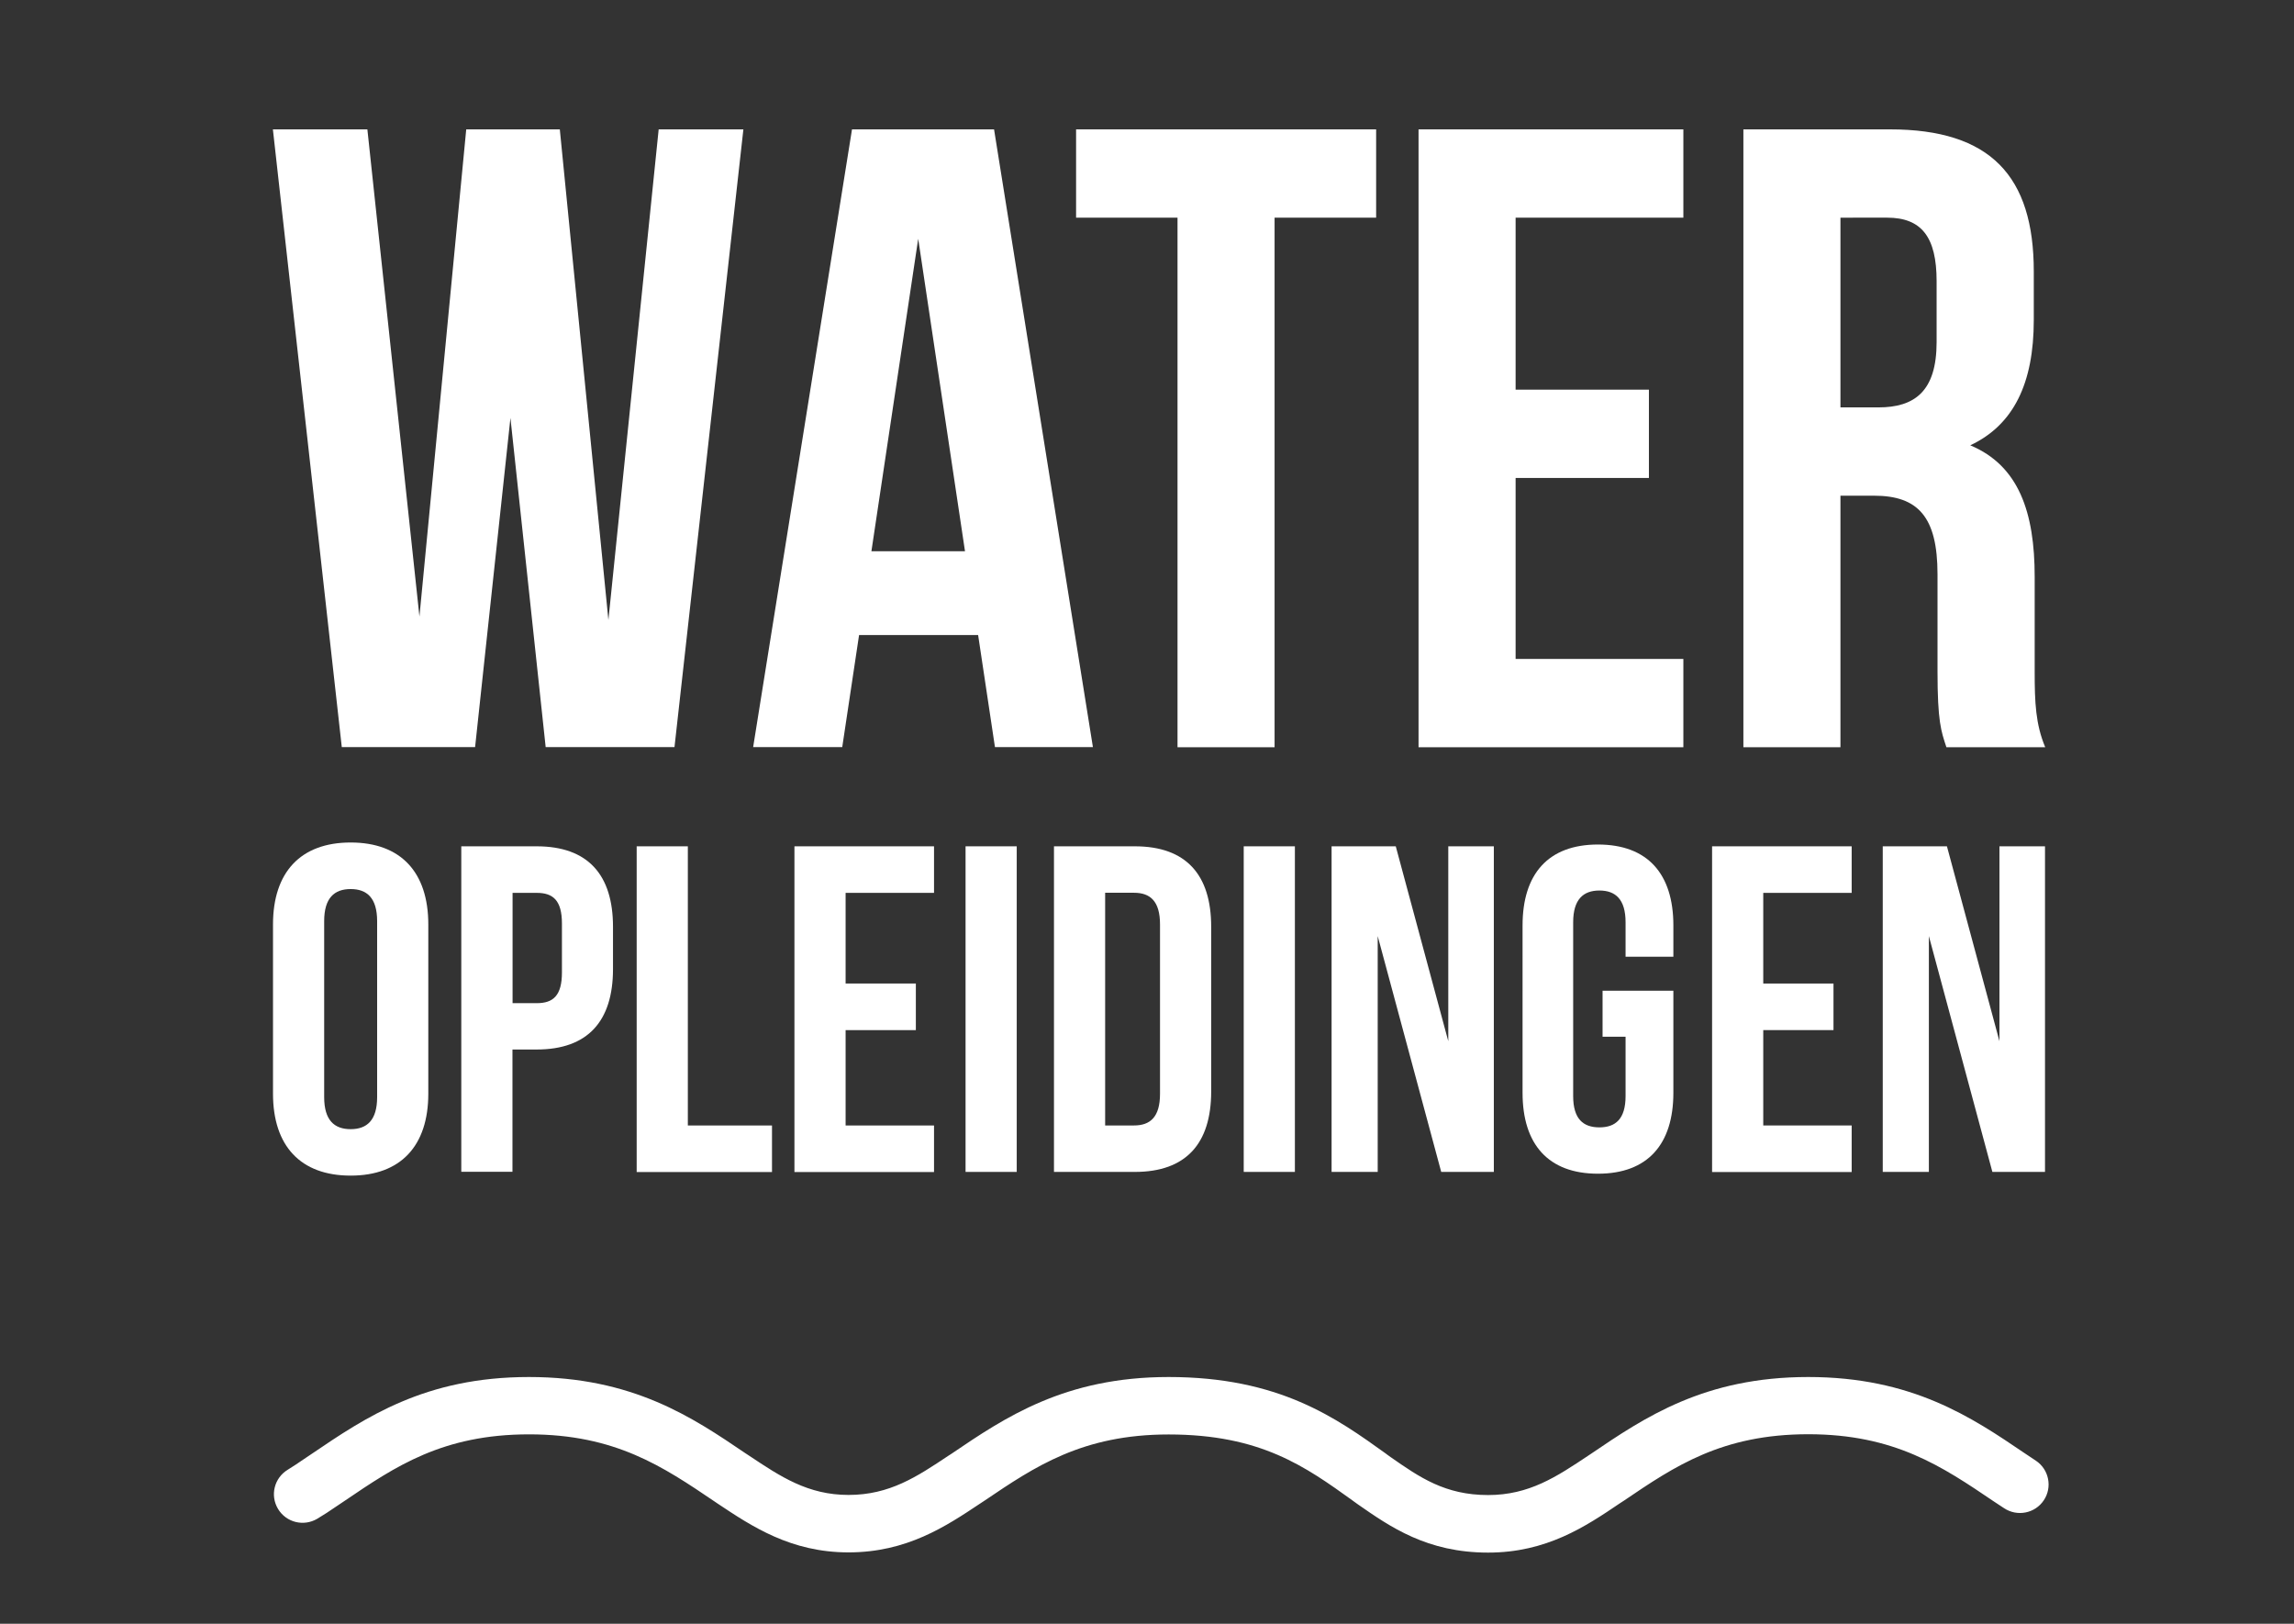
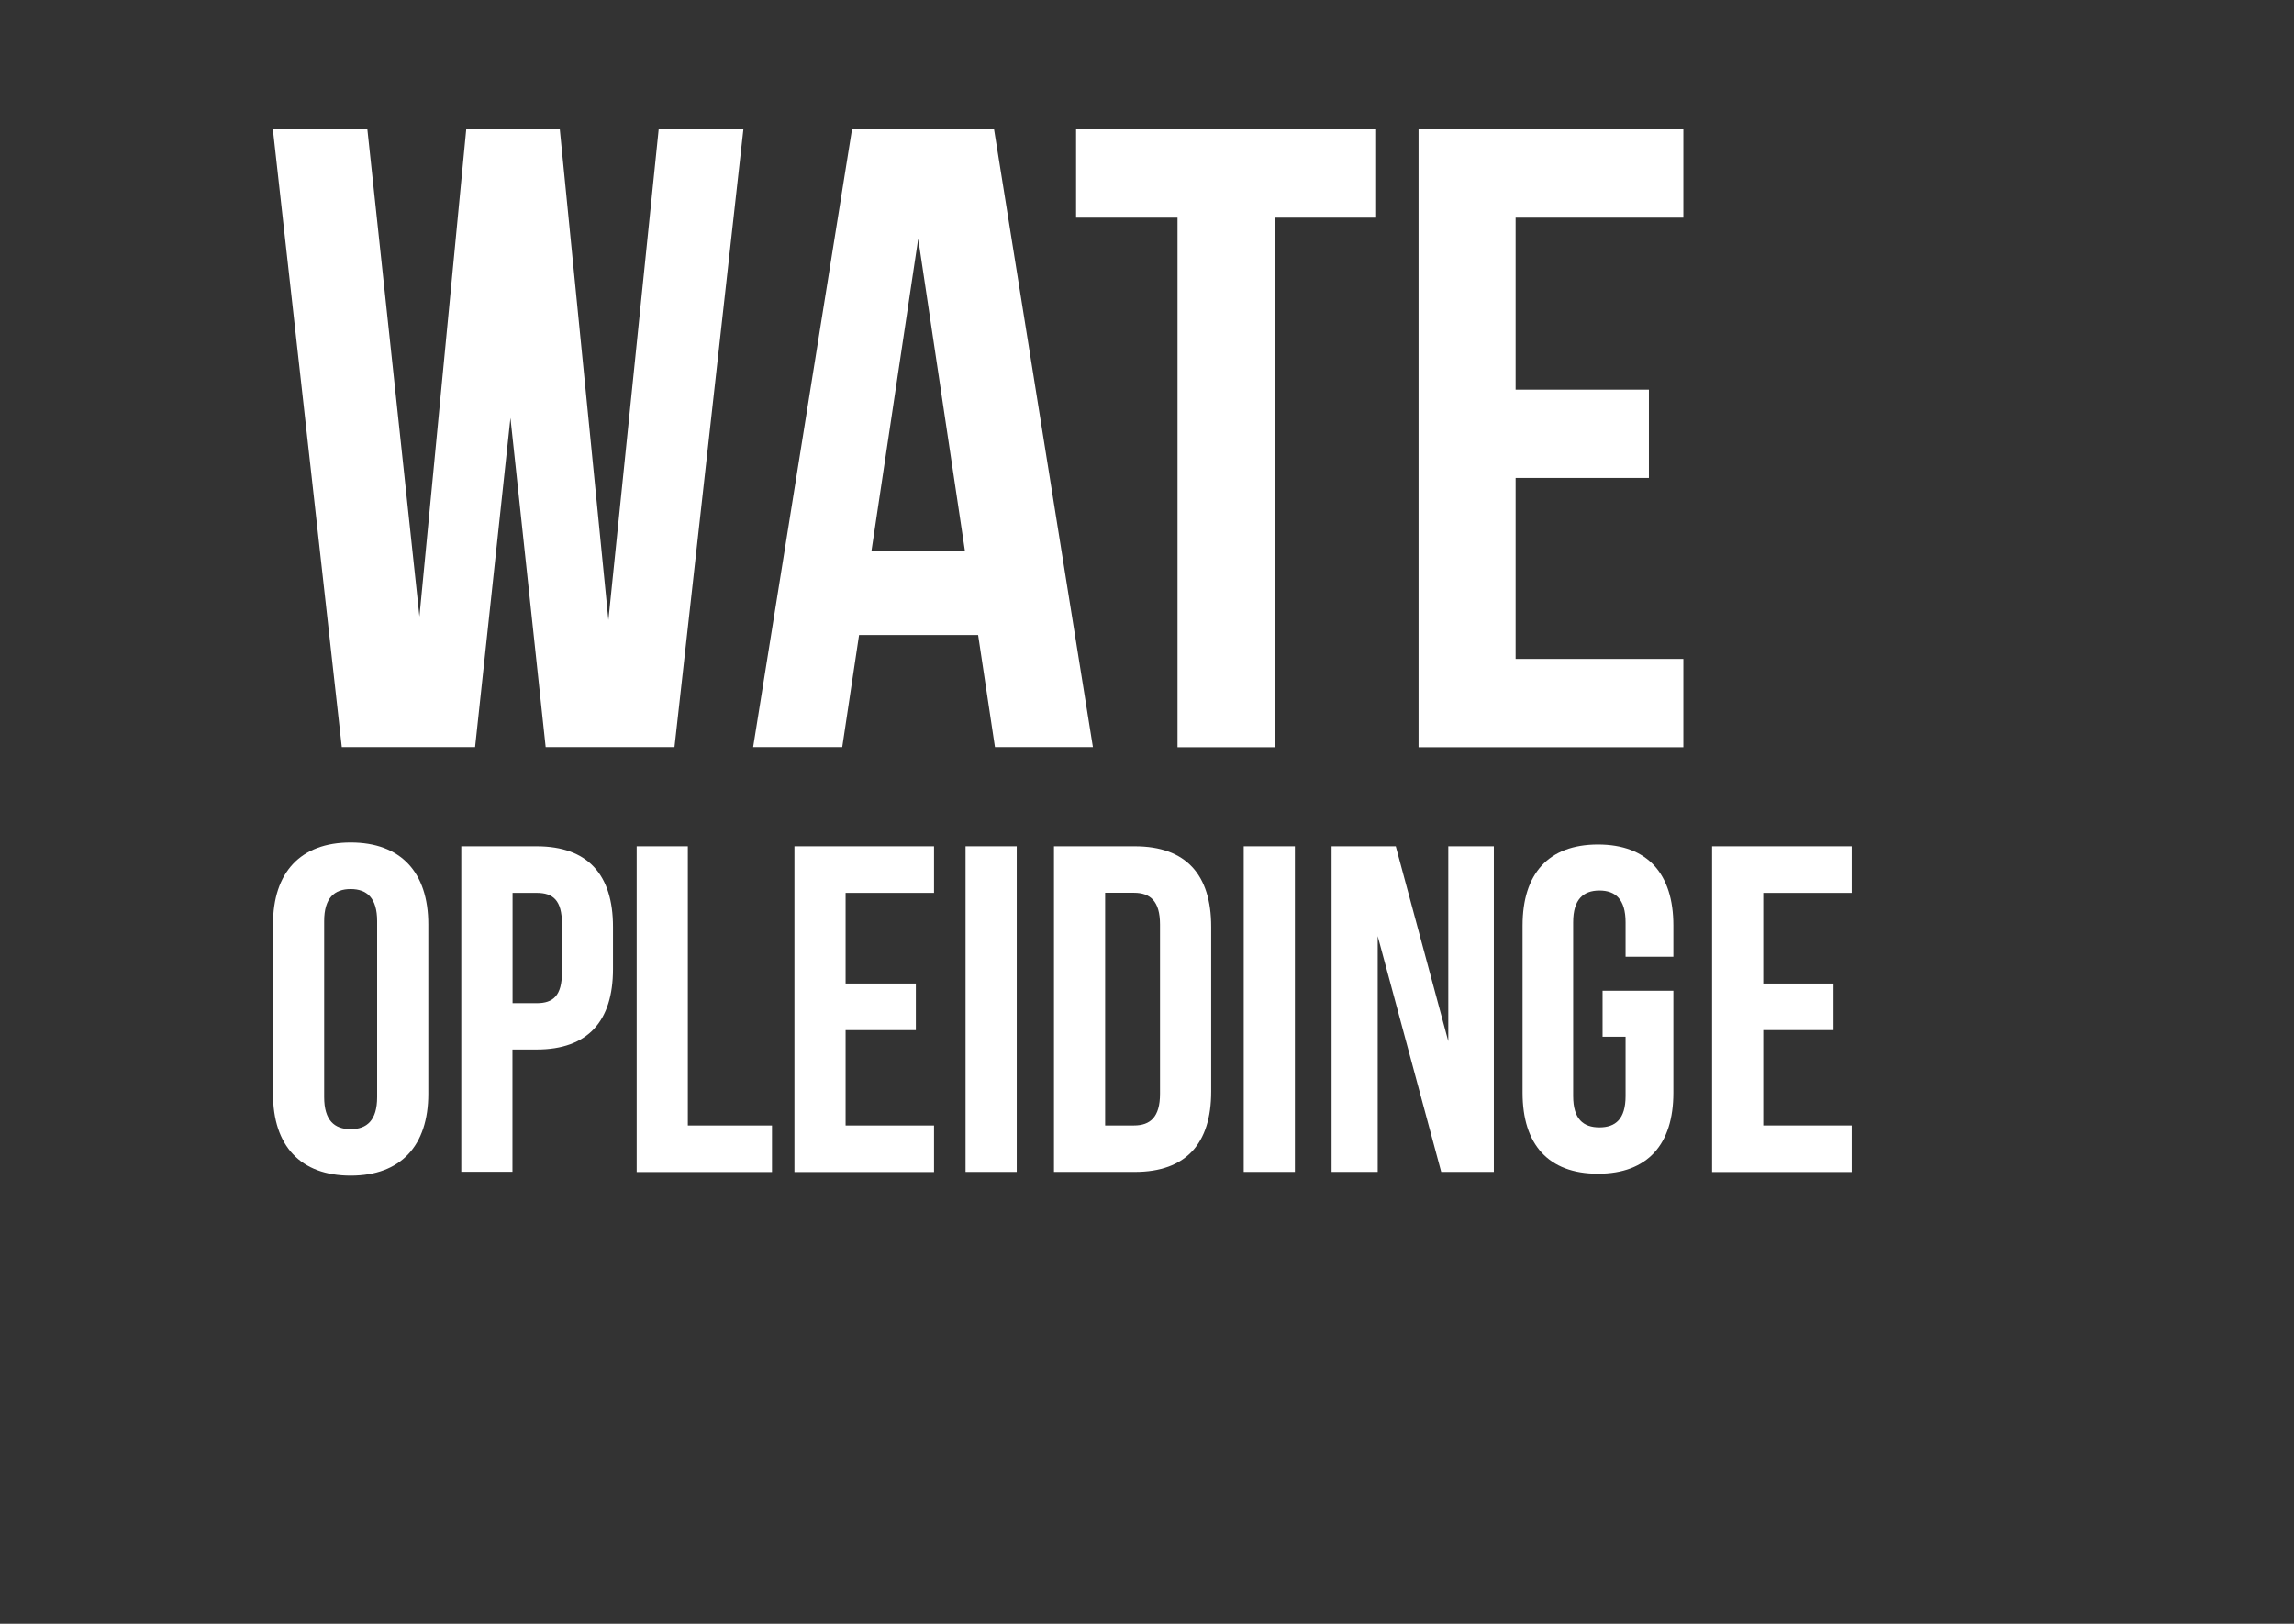
<svg xmlns="http://www.w3.org/2000/svg" version="1.1" id="Layer_1" x="0px" y="0px" viewBox="0 0 204.44 144.72" style="enable-background:new 0 0 204.44 144.72;" xml:space="preserve">
  <rect x="0" y="0" width="204.44" height="144.72" fill="#333333" stroke="none" />
  <style type="text/css"> .st0{fill:#00A09B;} .st1{fill:#FFFFFF;} </style>
  <g>
    <path class="st1" d="M45.49,37.25l-3.15,29.34H30.46l-6.14-55.06h8.42l4.64,43.42l4.17-43.42h8.34l4.33,43.73l4.48-43.73h7.55 l-6.14,55.06H48.63L45.49,37.25z" />
    <path class="st1" d="M97.4,66.59h-8.73l-1.5-9.99H76.56l-1.5,9.99h-7.94l8.81-55.06h12.66L97.4,66.59z M77.66,49.13h8.34 l-4.17-27.85L77.66,49.13z" />
    <path class="st1" d="M95.9,11.53h26.74v7.87h-9.05v47.2h-8.65V19.4H95.9V11.53z" />
    <path class="st1" d="M135.07,34.73h11.88v7.87h-11.88v16.13h14.95v7.87h-23.6V11.53h23.6v7.87h-14.95V34.73z" />
-     <path class="st1" d="M173.46,66.59c-0.47-1.42-0.79-2.28-0.79-6.76v-8.65c0-5.11-1.73-7-5.66-7h-2.99v22.42h-8.65V11.53h13.06 c8.97,0,12.82,4.17,12.82,12.66v4.33c0,5.66-1.81,9.36-5.66,11.17c4.33,1.81,5.74,5.98,5.74,11.72v8.5c0,2.67,0.08,4.64,0.94,6.69 H173.46z M164.02,19.4v16.91h3.38c3.22,0,5.19-1.42,5.19-5.82v-5.43c0-3.93-1.34-5.66-4.41-5.66H164.02z" />
    <path class="st1" d="M24.33,82.39c0-4.64,2.45-7.3,6.92-7.3s6.92,2.65,6.92,7.3v15.09c0,4.64-2.45,7.3-6.92,7.3 s-6.92-2.65-6.92-7.3V82.39z M28.89,97.78c0,2.07,0.91,2.86,2.36,2.86c1.45,0,2.36-0.79,2.36-2.86V82.1c0-2.07-0.91-2.86-2.36-2.86 c-1.45,0-2.36,0.79-2.36,2.86V97.78z" />
    <path class="st1" d="M54.63,82.6v3.77c0,4.64-2.24,7.17-6.8,7.17h-2.16v10.9h-4.56V75.43h6.72C52.39,75.43,54.63,77.96,54.63,82.6z M45.68,79.58v9.83h2.16c1.45,0,2.24-0.66,2.24-2.74v-4.35c0-2.07-0.79-2.74-2.24-2.74H45.68z" />
-     <path class="st1" d="M56.74,75.43h4.56v24.88h7.5v4.15H56.74V75.43z" />
+     <path class="st1" d="M56.74,75.43h4.56v24.88h7.5v4.15H56.74z" />
    <path class="st1" d="M75.36,87.66h6.26v4.15h-6.26v8.5h7.88v4.15H70.8V75.43h12.44v4.15h-7.88V87.66z" />
    <path class="st1" d="M86.05,75.43h4.56v29.02h-4.56V75.43z" />
    <path class="st1" d="M93.93,75.43h7.21c4.56,0,6.8,2.53,6.8,7.17v14.68c0,4.64-2.24,7.17-6.8,7.17h-7.21V75.43z M98.49,79.58v20.73 h2.57c1.45,0,2.32-0.75,2.32-2.82V82.39c0-2.07-0.87-2.82-2.32-2.82H98.49z" />
    <path class="st1" d="M110.84,75.43h4.56v29.02h-4.56V75.43z" />
    <path class="st1" d="M122.78,83.43v21.02h-4.11V75.43h5.72l4.68,17.37V75.43h4.06v29.02h-4.69L122.78,83.43z" />
    <path class="st1" d="M142.82,88.3h6.31v9.1c0,4.59-2.29,7.21-6.72,7.21s-6.72-2.62-6.72-7.21V82.48c0-4.59,2.29-7.21,6.72-7.21 s6.72,2.62,6.72,7.21v2.79h-4.26V82.2c0-2.05-0.9-2.83-2.33-2.83c-1.43,0-2.34,0.78-2.34,2.83v15.49c0,2.05,0.9,2.79,2.34,2.79 c1.43,0,2.33-0.74,2.33-2.79V92.4h-2.05V88.3z" />
    <path class="st1" d="M157.14,87.66h6.26v4.15h-6.26v8.5h7.88v4.15h-12.44V75.43h12.44v4.15h-7.88V87.66z" />
-     <path class="st1" d="M171.9,83.43v21.02h-4.11V75.43h5.72l4.68,17.37V75.43h4.06v29.02h-4.69L171.9,83.43z" />
  </g>
  <g>
    <g>
-       <path class="st1" d="M132.62,138.38c-5.44,0-8.72-2.29-11.62-4.31l-0.43-0.31c0,0-0.01-0.01-0.01-0.01 c-4.22-3.03-8.2-5.9-16.41-5.9c-7.69,0-11.93,2.87-16.41,5.9l-0.38,0.25c-3.06,2.04-6.54,4.36-11.74,4.36 c-5.15,0-8.62-2.32-11.68-4.36l-0.25-0.17c-4.61-3.12-8.85-5.99-16.54-5.99c-7.7,0-11.93,2.87-16.41,5.91l-0.82,0.55 c-0.54,0.37-1.08,0.73-1.64,1.06c-1.21,0.72-2.77,0.34-3.5-0.87c-0.73-1.21-0.34-2.77,0.87-3.5c0.48-0.29,0.93-0.6,1.4-0.92 l0.73-0.49c4.78-3.24,10.09-6.85,19.36-6.85c9.26,0,14.58,3.6,19.27,6.78l0.35,0.23c2.82,1.88,5.25,3.5,8.86,3.5 c3.66,0,6.09-1.62,8.91-3.5l0.25-0.16c4.79-3.25,10.11-6.85,19.37-6.85c9.85,0,14.92,3.64,19.39,6.85c0.01,0,0.01,0.01,0.02,0.02 l0.36,0.26c2.61,1.82,4.87,3.39,8.7,3.39c3.66,0,6.1-1.63,8.92-3.51l0.24-0.16c4.79-3.25,10.11-6.85,19.37-6.85 c9.26,0,14.58,3.6,19.27,6.78l1.02,0.68c1.17,0.78,1.48,2.37,0.7,3.53c-0.78,1.17-2.37,1.48-3.54,0.7l-0.91-0.6 c-4.61-3.12-8.84-5.99-16.54-5.99c-7.7,0-11.93,2.87-16.41,5.91l-0.37,0.24C141.3,136.06,137.83,138.38,132.62,138.38z" />
-     </g>
+       </g>
  </g>
</svg>